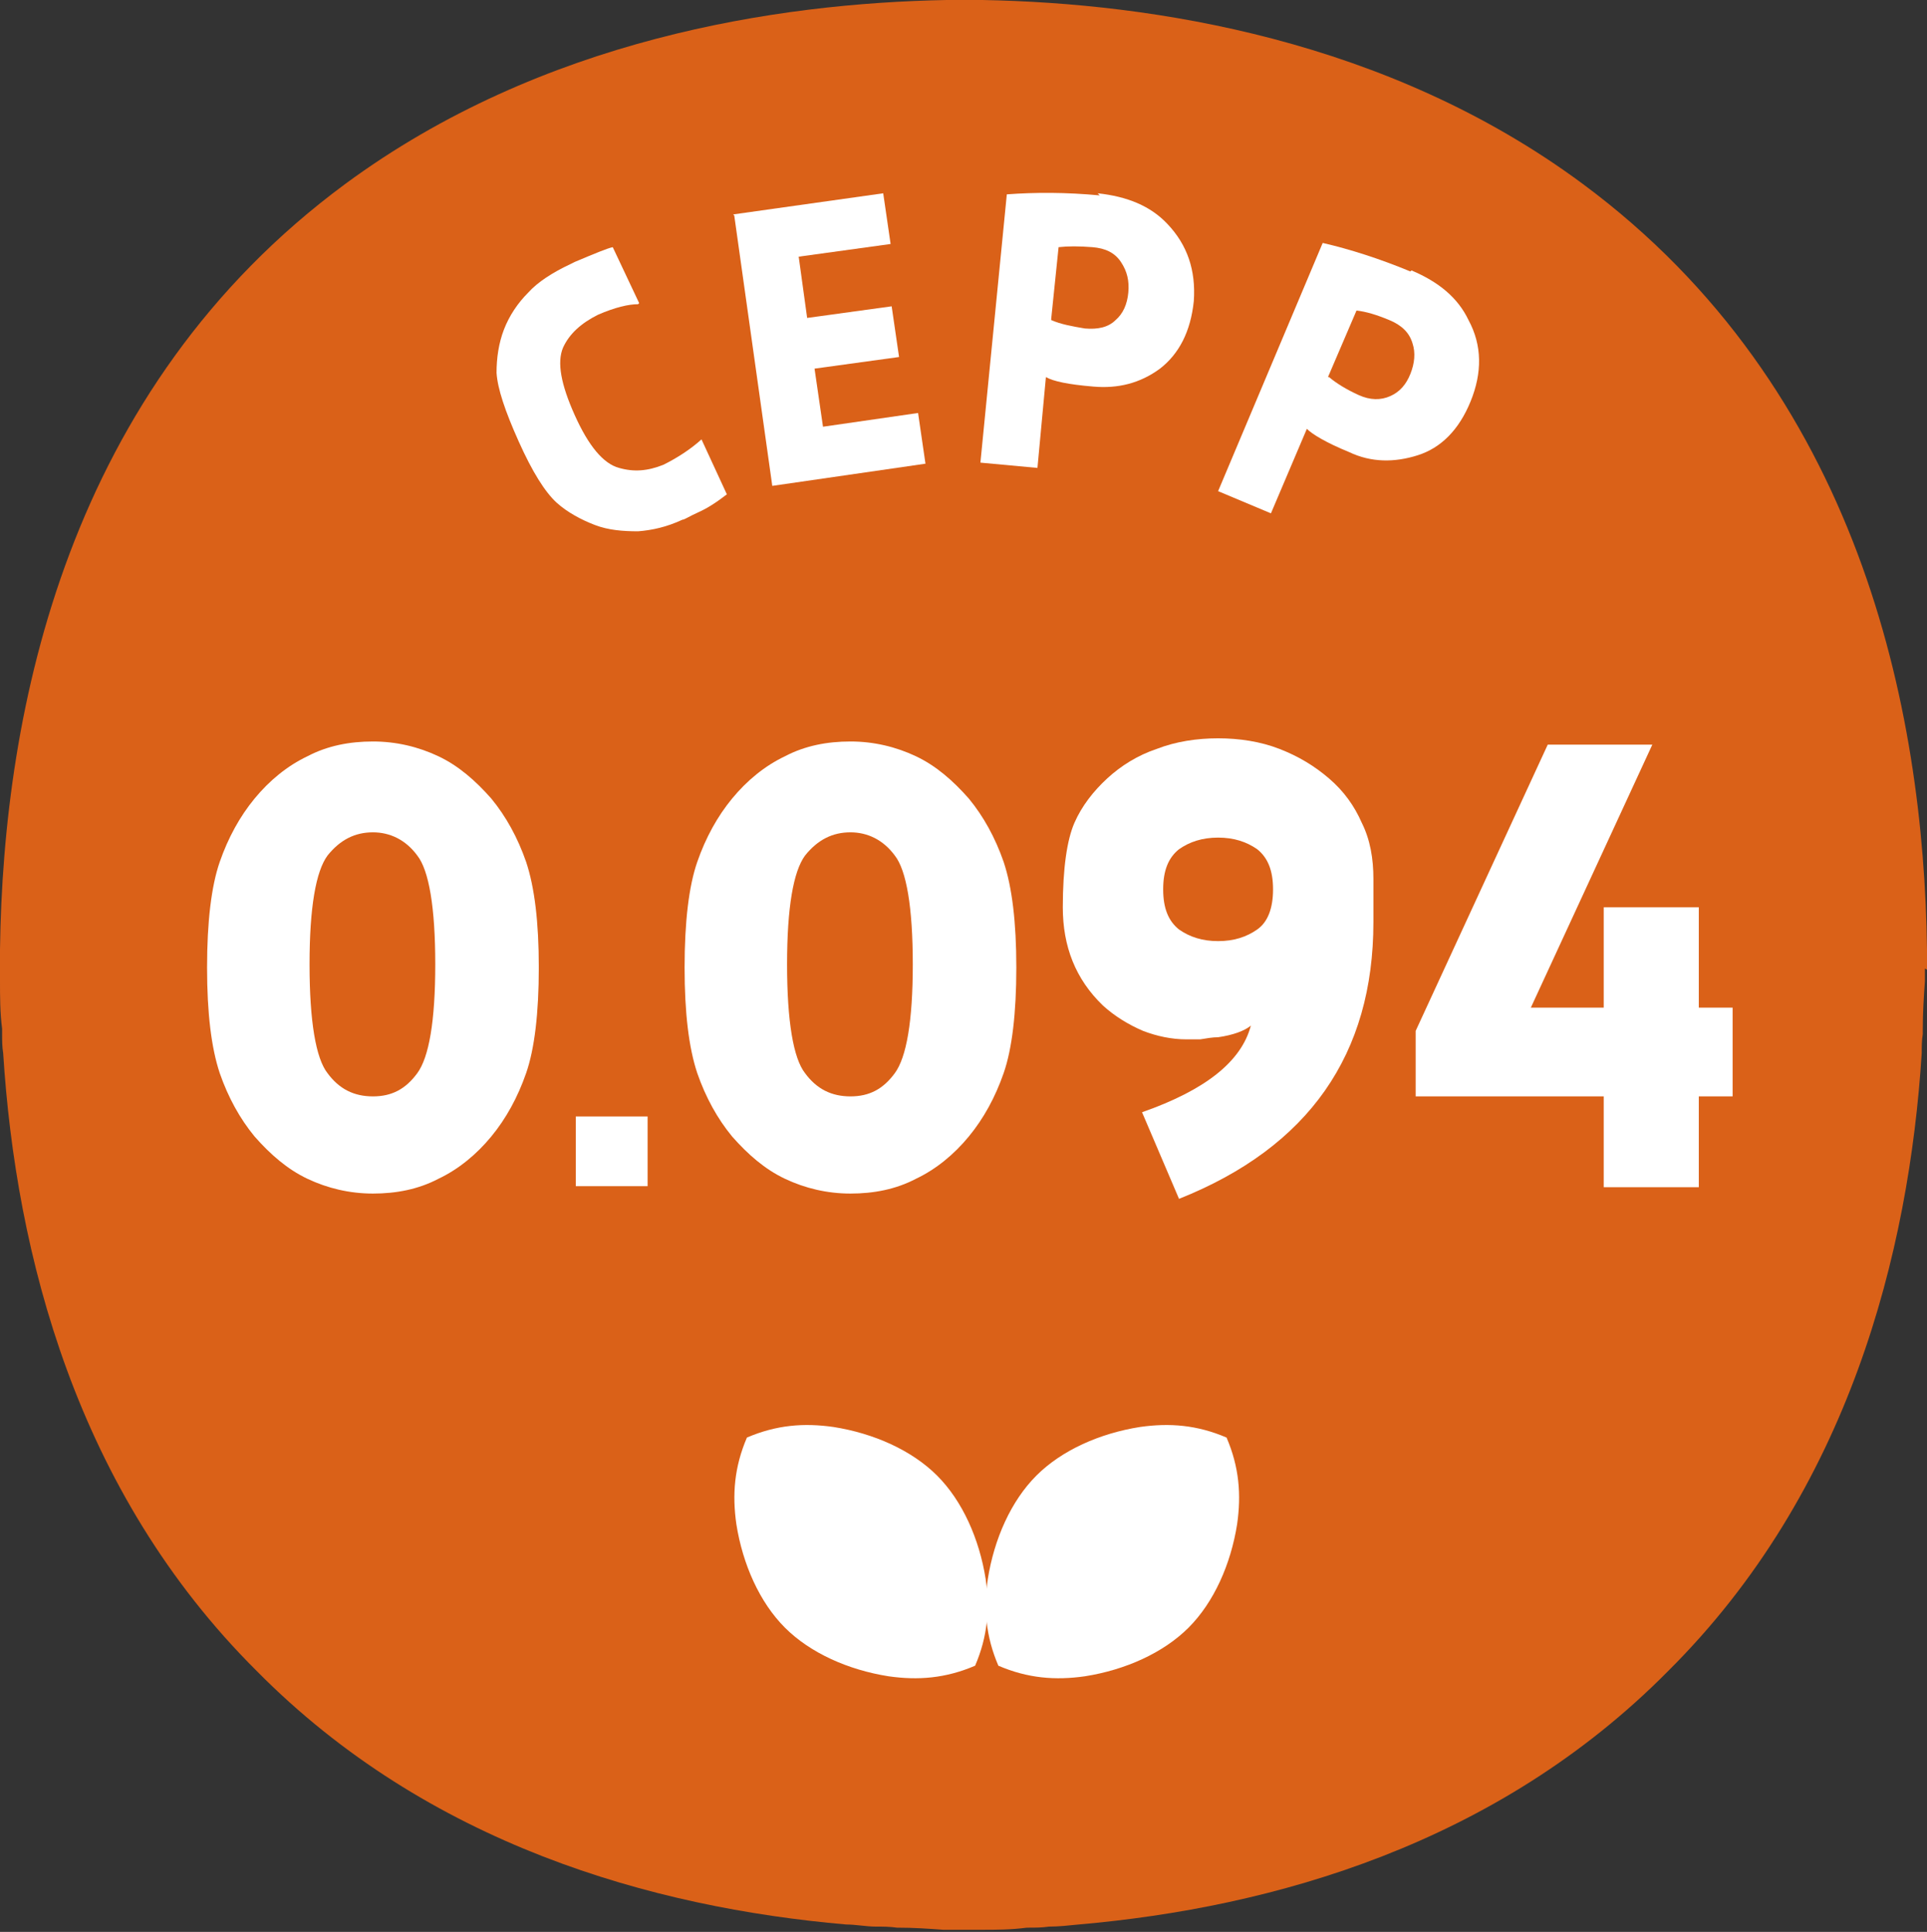
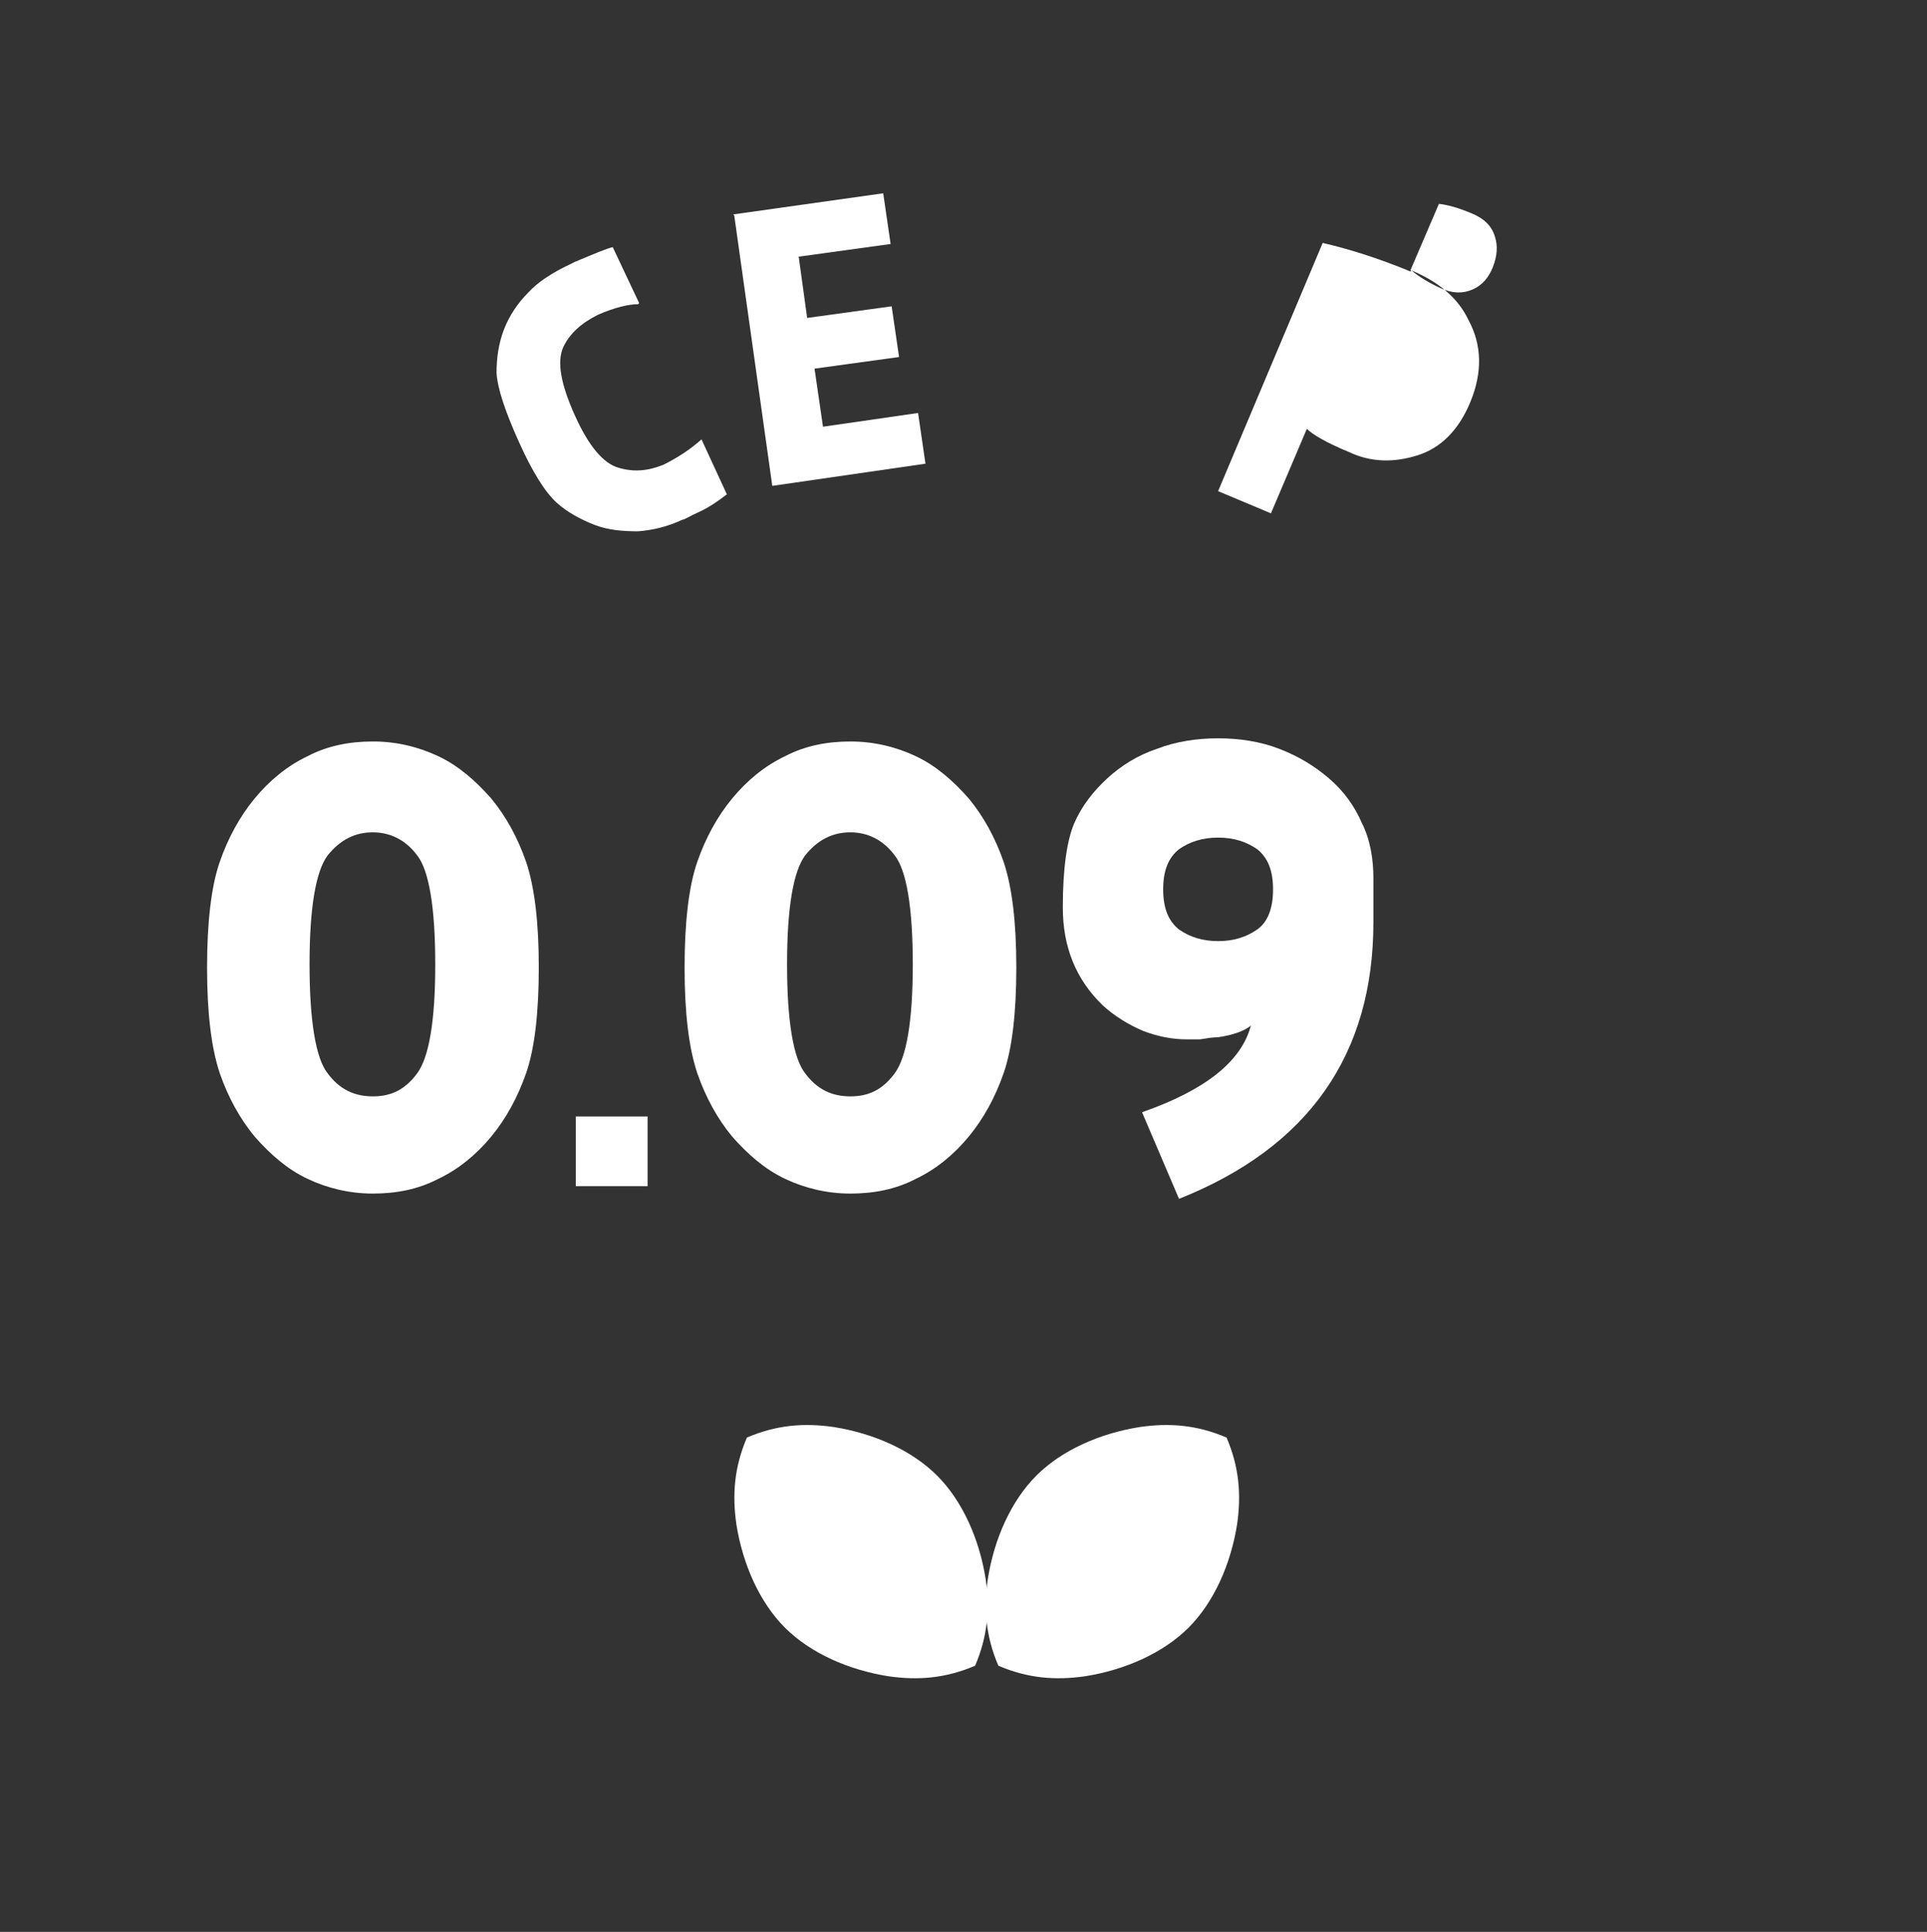
<svg xmlns="http://www.w3.org/2000/svg" id="Calque_1" data-name="Calque 1" version="1.1" viewBox="0 0 182.4 182.9">
  <rect x="0" y="0" width="182.4" height="182.9" fill="#333333" stroke="none" />
  <defs>
    <style>
      .cls-1 {
        fill: #da6118;
      }

      .cls-1, .cls-2 {
        stroke-width: 0px;
      }

      .cls-2 {
        fill: #fff;
      }
    </style>
  </defs>
  <g>
-     <path class="cls-1" d="M182.4,91.8h0c0-.2,0-.5,0-.7,0,0,0,0,0-.1h0c0-.5,0-1,0-1.1h0c-.3-22.8-6.4-53.1-32.6-72.5C131.3,3.7,109.1.3,93,0h0c0,0-.2,0-.4,0,0,0,0,0,0,0,0,0-.4,0-.7,0s-.4,0-.6,0c-.2,0-.4,0-.6,0-.4,0-.7,0-.7,0,0,0,0,0,0,0-.2,0-.3,0-.4,0h0c-16.1.3-38.3,3.7-56.9,17.4C6.4,36.8.3,67.1,0,89.9H0c0,.1,0,.6,0,1.1H0s0,0,0,.1c0,.2,0,.4,0,.6H0c0,.6,0,1.1,0,1.2,0,1.4,0,3,.2,4.5,0,.2,0,.3,0,.5,0,.6,0,1.2.1,1.8,1.2,19,6.9,41.5,24,58.5,16.2,16.4,37.4,22.4,55.8,24,0,0,0,0,0,0,.9,0,1.9.2,2.8.2.7,0,1.3,0,2,.1,0,0,0,0,.1,0,1.5,0,2.9.1,4.3.2h0c0,0,.2,0,.4,0,0,0,0,0,0,0,0,0,.4,0,.8,0s.4,0,.6,0c.2,0,.4,0,.6,0,.4,0,.7,0,.8,0,0,0,0,0,0,0,.2,0,.3,0,.4,0h0c1.4,0,2.8,0,4.3-.2,0,0,0,0,.1,0,.7,0,1.3,0,2-.1.9,0,1.8-.1,2.8-.2h0c18.4-1.6,39.6-7.6,55.8-24,17.1-17,22.8-39.6,24-58.5,0-.6,0-1.2.1-1.8,0-.2,0-.3,0-.5,0-1.5.1-3.1.2-4.5,0,0,0-.6,0-1.2h0Z" />
    <g>
      <path class="cls-2" d="M35.3,113c-2.2,0-4.3-.5-6.2-1.4-1.9-.9-3.5-2.3-5-4-1.4-1.7-2.5-3.7-3.3-6-.8-2.4-1.2-5.7-1.2-10s.4-7.7,1.2-10c.8-2.3,1.9-4.3,3.3-6,1.4-1.7,3.1-3.1,5-4,1.9-1,4-1.4,6.2-1.4s4.3.5,6.2,1.4c1.9.9,3.5,2.3,5,4,1.4,1.7,2.5,3.7,3.3,6,.8,2.4,1.2,5.7,1.2,10s-.4,7.7-1.2,10c-.8,2.3-1.9,4.3-3.3,6-1.4,1.7-3.1,3.1-5,4-1.9,1-4,1.4-6.2,1.4ZM35.3,78.8c-1.7,0-3.1.7-4.3,2.2-1.1,1.5-1.7,4.9-1.7,10.3s.6,8.9,1.7,10.3c1.1,1.5,2.5,2.2,4.3,2.2s3.1-.7,4.2-2.2c1.1-1.5,1.7-4.9,1.7-10.3s-.6-8.9-1.7-10.3c-1.1-1.5-2.6-2.2-4.2-2.2Z" />
      <path class="cls-2" d="M54.5,112.3v-6.6h6.8v6.6h-6.8Z" />
      <path class="cls-2" d="M80.5,113c-2.2,0-4.3-.5-6.2-1.4-1.9-.9-3.5-2.3-5-4-1.4-1.7-2.5-3.7-3.3-6-.8-2.4-1.2-5.7-1.2-10s.4-7.7,1.2-10c.8-2.3,1.9-4.3,3.3-6,1.4-1.7,3.1-3.1,5-4,1.9-1,4-1.4,6.2-1.4s4.3.5,6.2,1.4c1.9.9,3.5,2.3,5,4,1.4,1.7,2.5,3.7,3.3,6,.8,2.4,1.2,5.7,1.2,10s-.4,7.7-1.2,10c-.8,2.3-1.9,4.3-3.3,6-1.4,1.7-3.1,3.1-5,4-1.9,1-4,1.4-6.2,1.4ZM80.5,78.8c-1.7,0-3.1.7-4.3,2.2-1.1,1.5-1.7,4.9-1.7,10.3s.6,8.9,1.7,10.3c1.1,1.5,2.5,2.2,4.3,2.2s3.1-.7,4.2-2.2c1.1-1.5,1.7-4.9,1.7-10.3s-.6-8.9-1.7-10.3c-1.1-1.5-2.6-2.2-4.2-2.2Z" />
      <path class="cls-2" d="M130,87.3c0,12.5-6.1,21.3-18.4,26.2l-3.5-8.2c6-2.1,9.4-4.8,10.3-8.2-.6.5-1.7.9-3.1,1.1-.5,0-1.1.1-1.7.2-.4,0-.9,0-1.3,0-1.4,0-2.8-.3-4.1-.8-1.4-.6-2.7-1.4-3.8-2.4-2.6-2.5-3.8-5.6-3.8-9.3s.4-6.4,1.1-8c.7-1.6,1.8-3,3.1-4.2,1.3-1.2,2.9-2.2,4.7-2.8,1.8-.7,3.8-1,5.8-1s4,.3,5.8,1c1.8.7,3.3,1.6,4.7,2.8s2.4,2.6,3.1,4.2c.8,1.6,1.1,3.4,1.1,5.3h0c0,2,0,3.4,0,4ZM111.6,80.4c-1,.8-1.5,2-1.5,3.8s.5,3,1.5,3.8c1,.7,2.2,1.1,3.7,1.1s2.7-.4,3.7-1.1c1-.7,1.5-2,1.5-3.8s-.5-3-1.5-3.8c-1-.7-2.2-1.1-3.7-1.1s-2.7.4-3.7,1.1Z" />
-       <path class="cls-2" d="M146.5,70.5h9.9l-11.5,24.9h6.9v-9.5h9v9.5h3.2v8.4h-3.2v8.6h-9v-8.6h-17.8v-6.2l12.5-27.1Z" />
    </g>
    <polygon class="cls-2" points="102.7 126.9 102.7 126.9 102.7 126.9 102.7 126.9" />
    <polygon class="cls-2" points="82.4 126.9 82.4 126.9 82.4 126.9 82.4 126.9" />
    <polygon class="cls-2" points="86.8 139.7 86.8 139.7 86.8 139.7 86.8 139.7" />
    <polygon class="cls-2" points="72.4 154.1 72.4 154.1 72.4 154.1 72.4 154.1" />
    <g>
      <path class="cls-2" d="M70.7,136.1c-1.2,2.8-1.4,5.4-1,8.2.6,3.8,2.2,7.4,4.6,9.8,2.4,2.4,6,4,9.8,4.6,2.8.4,5.4.2,8.2-1,1.2-2.8,1.4-5.4,1-8.2-.6-3.8-2.2-7.4-4.6-9.8-2.4-2.4-6-4-9.8-4.6-2.8-.4-5.4-.2-8.2,1Z" />
      <path class="cls-2" d="M116.1,136.1c1.2,2.8,1.4,5.4,1,8.2-.6,3.8-2.2,7.4-4.6,9.8-2.4,2.4-6,4-9.8,4.6-2.8.4-5.4.2-8.2-1-1.2-2.8-1.4-5.4-1-8.2.6-3.8,2.2-7.4,4.6-9.8,2.4-2.4,6-4,9.8-4.6,2.8-.4,5.4-.2,8.2,1Z" />
    </g>
    <polygon class="cls-2" points="98.4 139.7 98.4 139.7 98.4 139.7 98.4 139.7" />
  </g>
  <g>
    <path class="cls-2" d="M60.4,28.8c-.9,0-2.2.3-3.8,1-1.6.8-2.7,1.8-3.3,3.1-.6,1.4-.2,3.5,1.1,6.4,1.3,2.9,2.7,4.6,4.2,5,1.4.4,2.7.3,4.2-.3,1.4-.7,2.6-1.5,3.6-2.4l2.4,5.2c-.9.7-1.8,1.3-2.7,1.7-.9.4-1.3.7-1.5.7-1.5.7-2.9,1-4.2,1.1-1.4,0-2.8-.1-4.1-.6-1.3-.5-2.6-1.2-3.6-2.1-1.1-1-2.3-2.9-3.6-5.8-1.3-2.9-2-5-2.1-6.5,0-1.4.2-2.8.7-4.1.5-1.3,1.3-2.5,2.3-3.5.9-1,2.3-1.9,4-2.7l.4-.2c1.9-.8,3.1-1.3,3.6-1.4l2.5,5.3Z" />
    <path class="cls-2" d="M69.4,20.3l14.2-2,.7,4.8-8.7,1.2.8,5.8,8-1.1.7,4.8-8,1.1.8,5.5,9-1.3.7,4.8-14.5,2.1-3.6-25.6Z" />
-     <path class="cls-2" d="M103.9,18.3c2.8.3,5,1.2,6.6,2.9,1.9,2,2.7,4.4,2.5,7.3-.3,2.9-1.4,5-3.2,6.4-1.9,1.4-4,1.9-6.3,1.7-2.4-.2-3.8-.5-4.5-.9l-.8,8.6-5.4-.5,2.5-25.4c2.7-.2,5.6-.2,8.8.1ZM99.5,30.3c.9.4,2,.6,3.2.8,1.2.1,2.2-.1,2.9-.8.7-.6,1.1-1.5,1.2-2.6.1-1.1-.1-2-.7-2.9s-1.5-1.3-2.7-1.4c-1.3-.1-2.3-.1-3.2,0l-.7,6.8Z" />
-     <path class="cls-2" d="M133.6,25.6c2.6,1.1,4.4,2.6,5.4,4.7,1.3,2.4,1.3,5,.2,7.7-1.1,2.7-2.8,4.4-5,5.1-2.2.7-4.4.7-6.5-.3-2.2-.9-3.5-1.7-4-2.2l-3.4,8-5-2.1,9.9-23.5c2.6.6,5.4,1.5,8.3,2.7ZM125.8,35.7c.7.6,1.7,1.2,2.8,1.7,1.1.5,2.1.5,3,.1s1.5-1.1,1.9-2.1c.4-1,.5-2,.2-2.9-.3-1-1-1.7-2.2-2.2-1.2-.5-2.2-.8-3.1-.9l-2.7,6.3Z" />
+     <path class="cls-2" d="M133.6,25.6c2.6,1.1,4.4,2.6,5.4,4.7,1.3,2.4,1.3,5,.2,7.7-1.1,2.7-2.8,4.4-5,5.1-2.2.7-4.4.7-6.5-.3-2.2-.9-3.5-1.7-4-2.2l-3.4,8-5-2.1,9.9-23.5c2.6.6,5.4,1.5,8.3,2.7Zc.7.6,1.7,1.2,2.8,1.7,1.1.5,2.1.5,3,.1s1.5-1.1,1.9-2.1c.4-1,.5-2,.2-2.9-.3-1-1-1.7-2.2-2.2-1.2-.5-2.2-.8-3.1-.9l-2.7,6.3Z" />
  </g>
</svg>